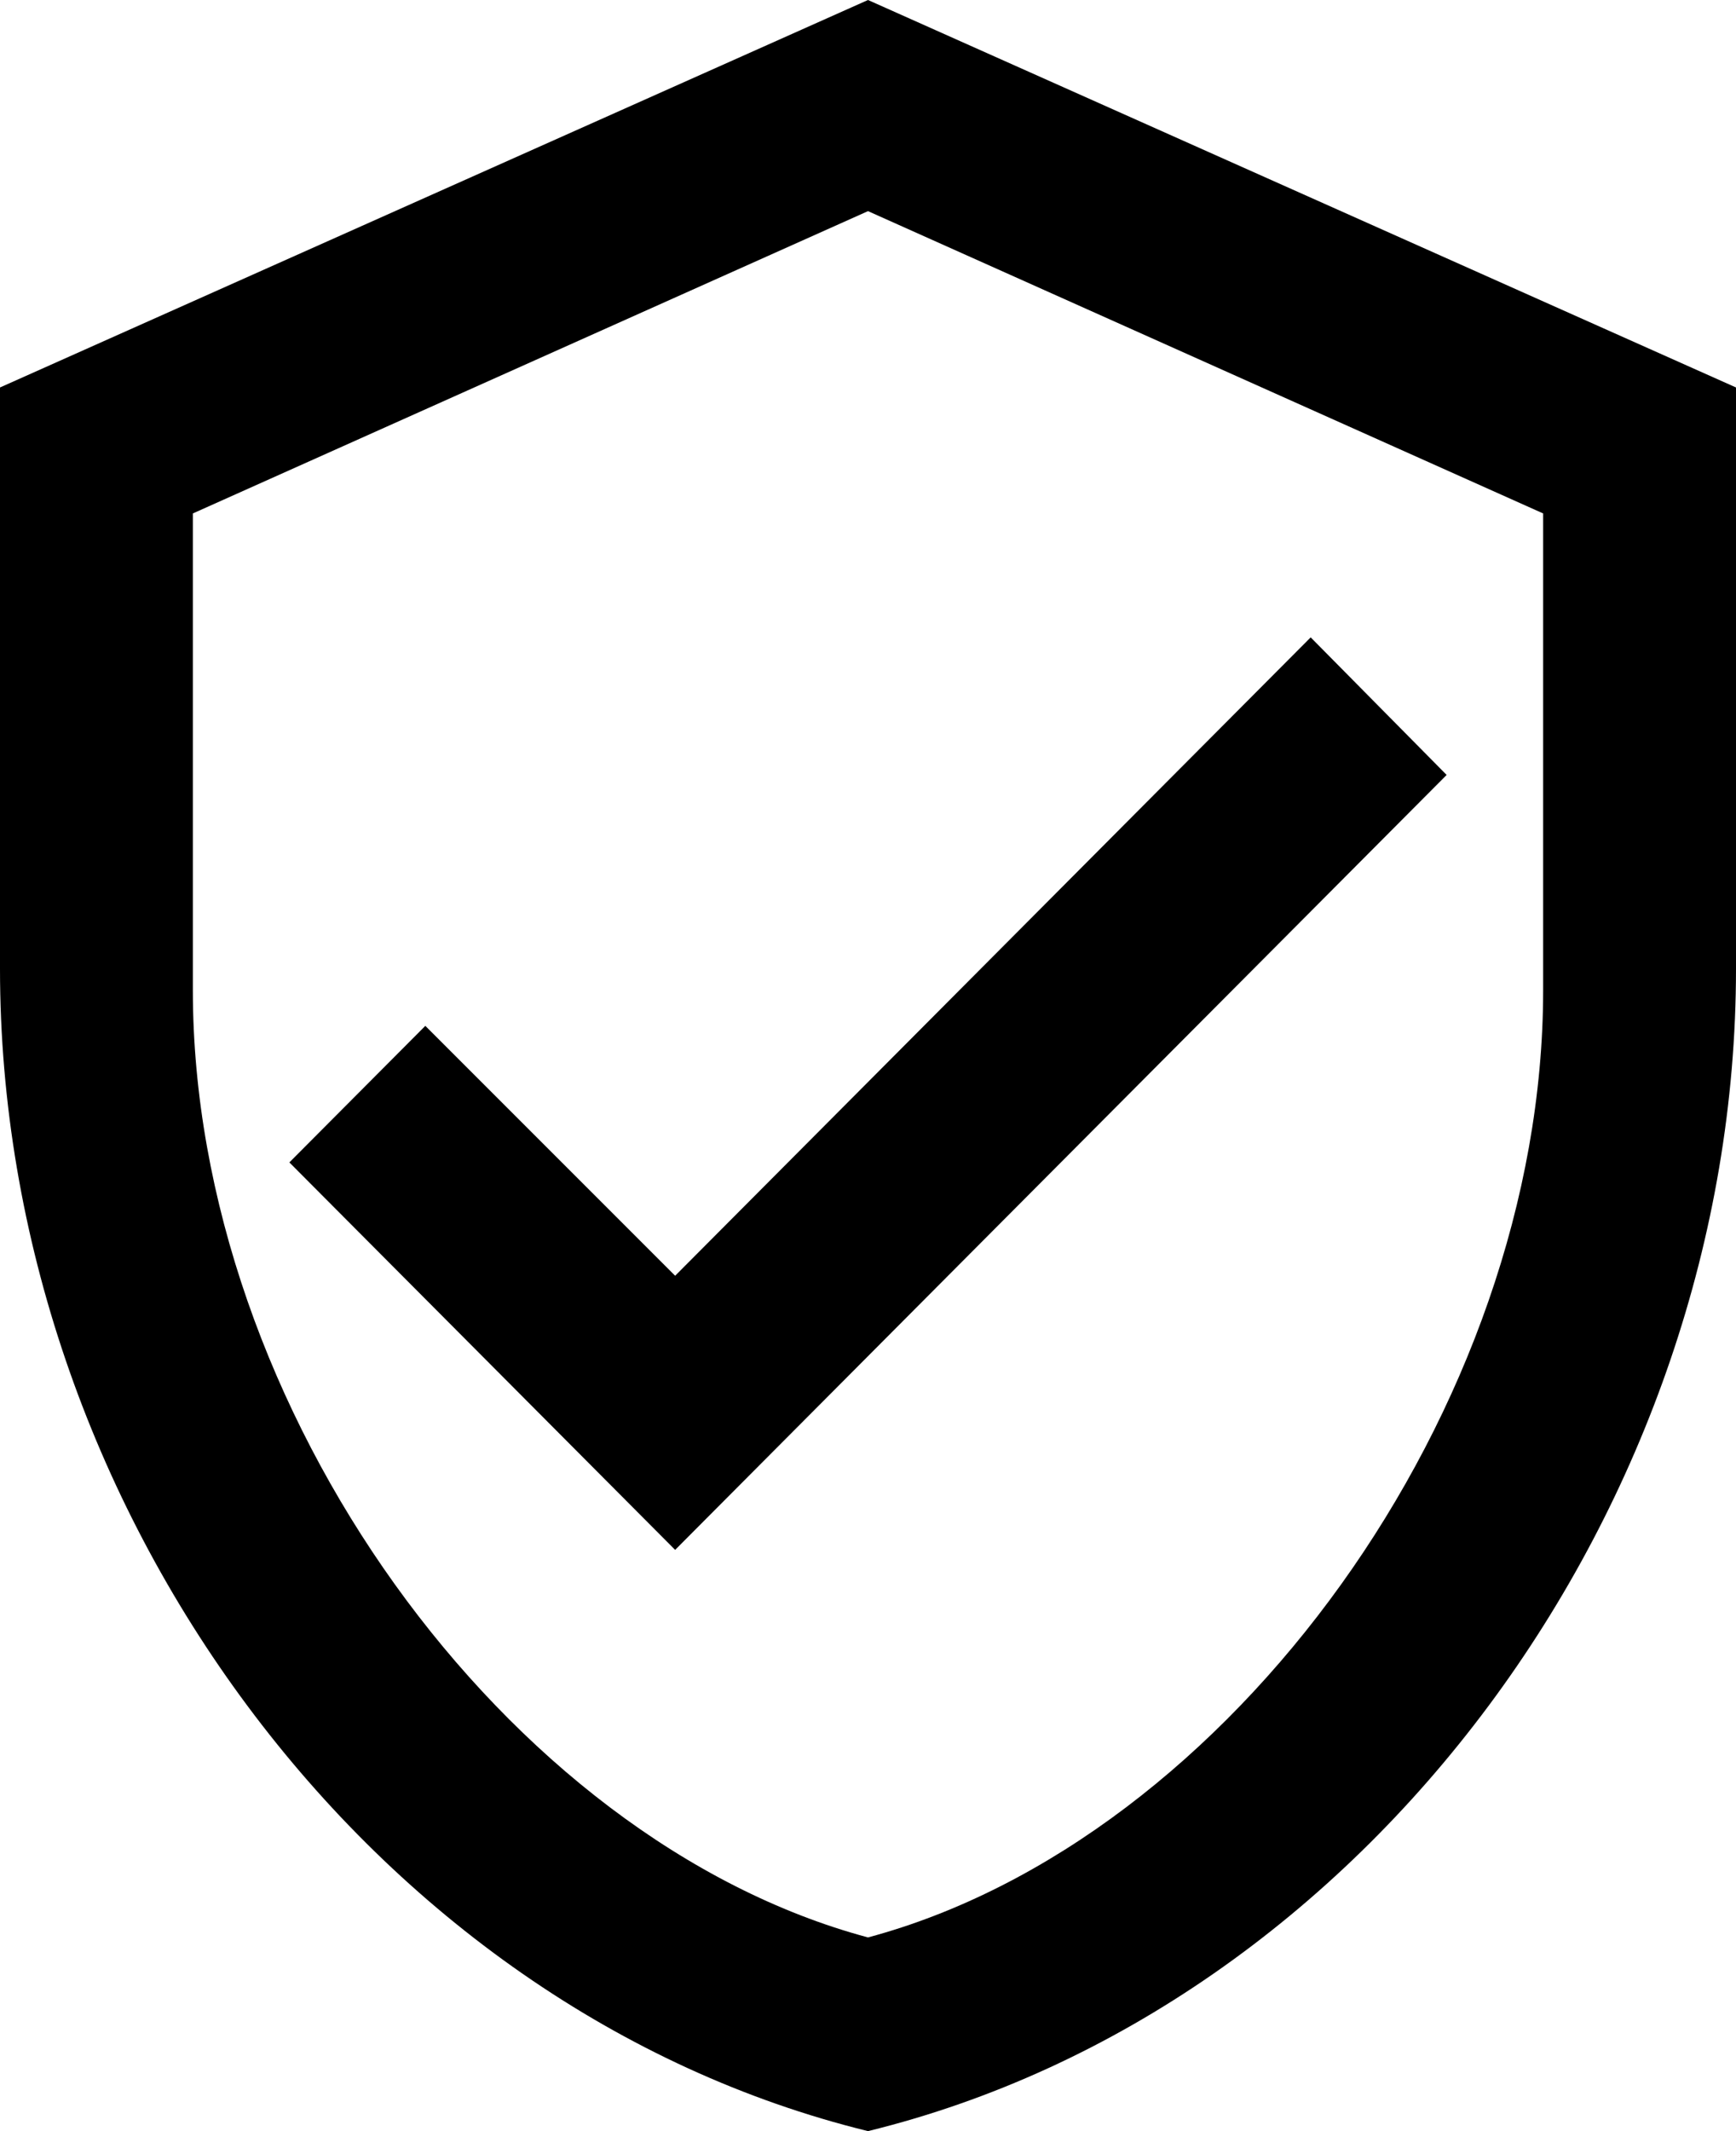
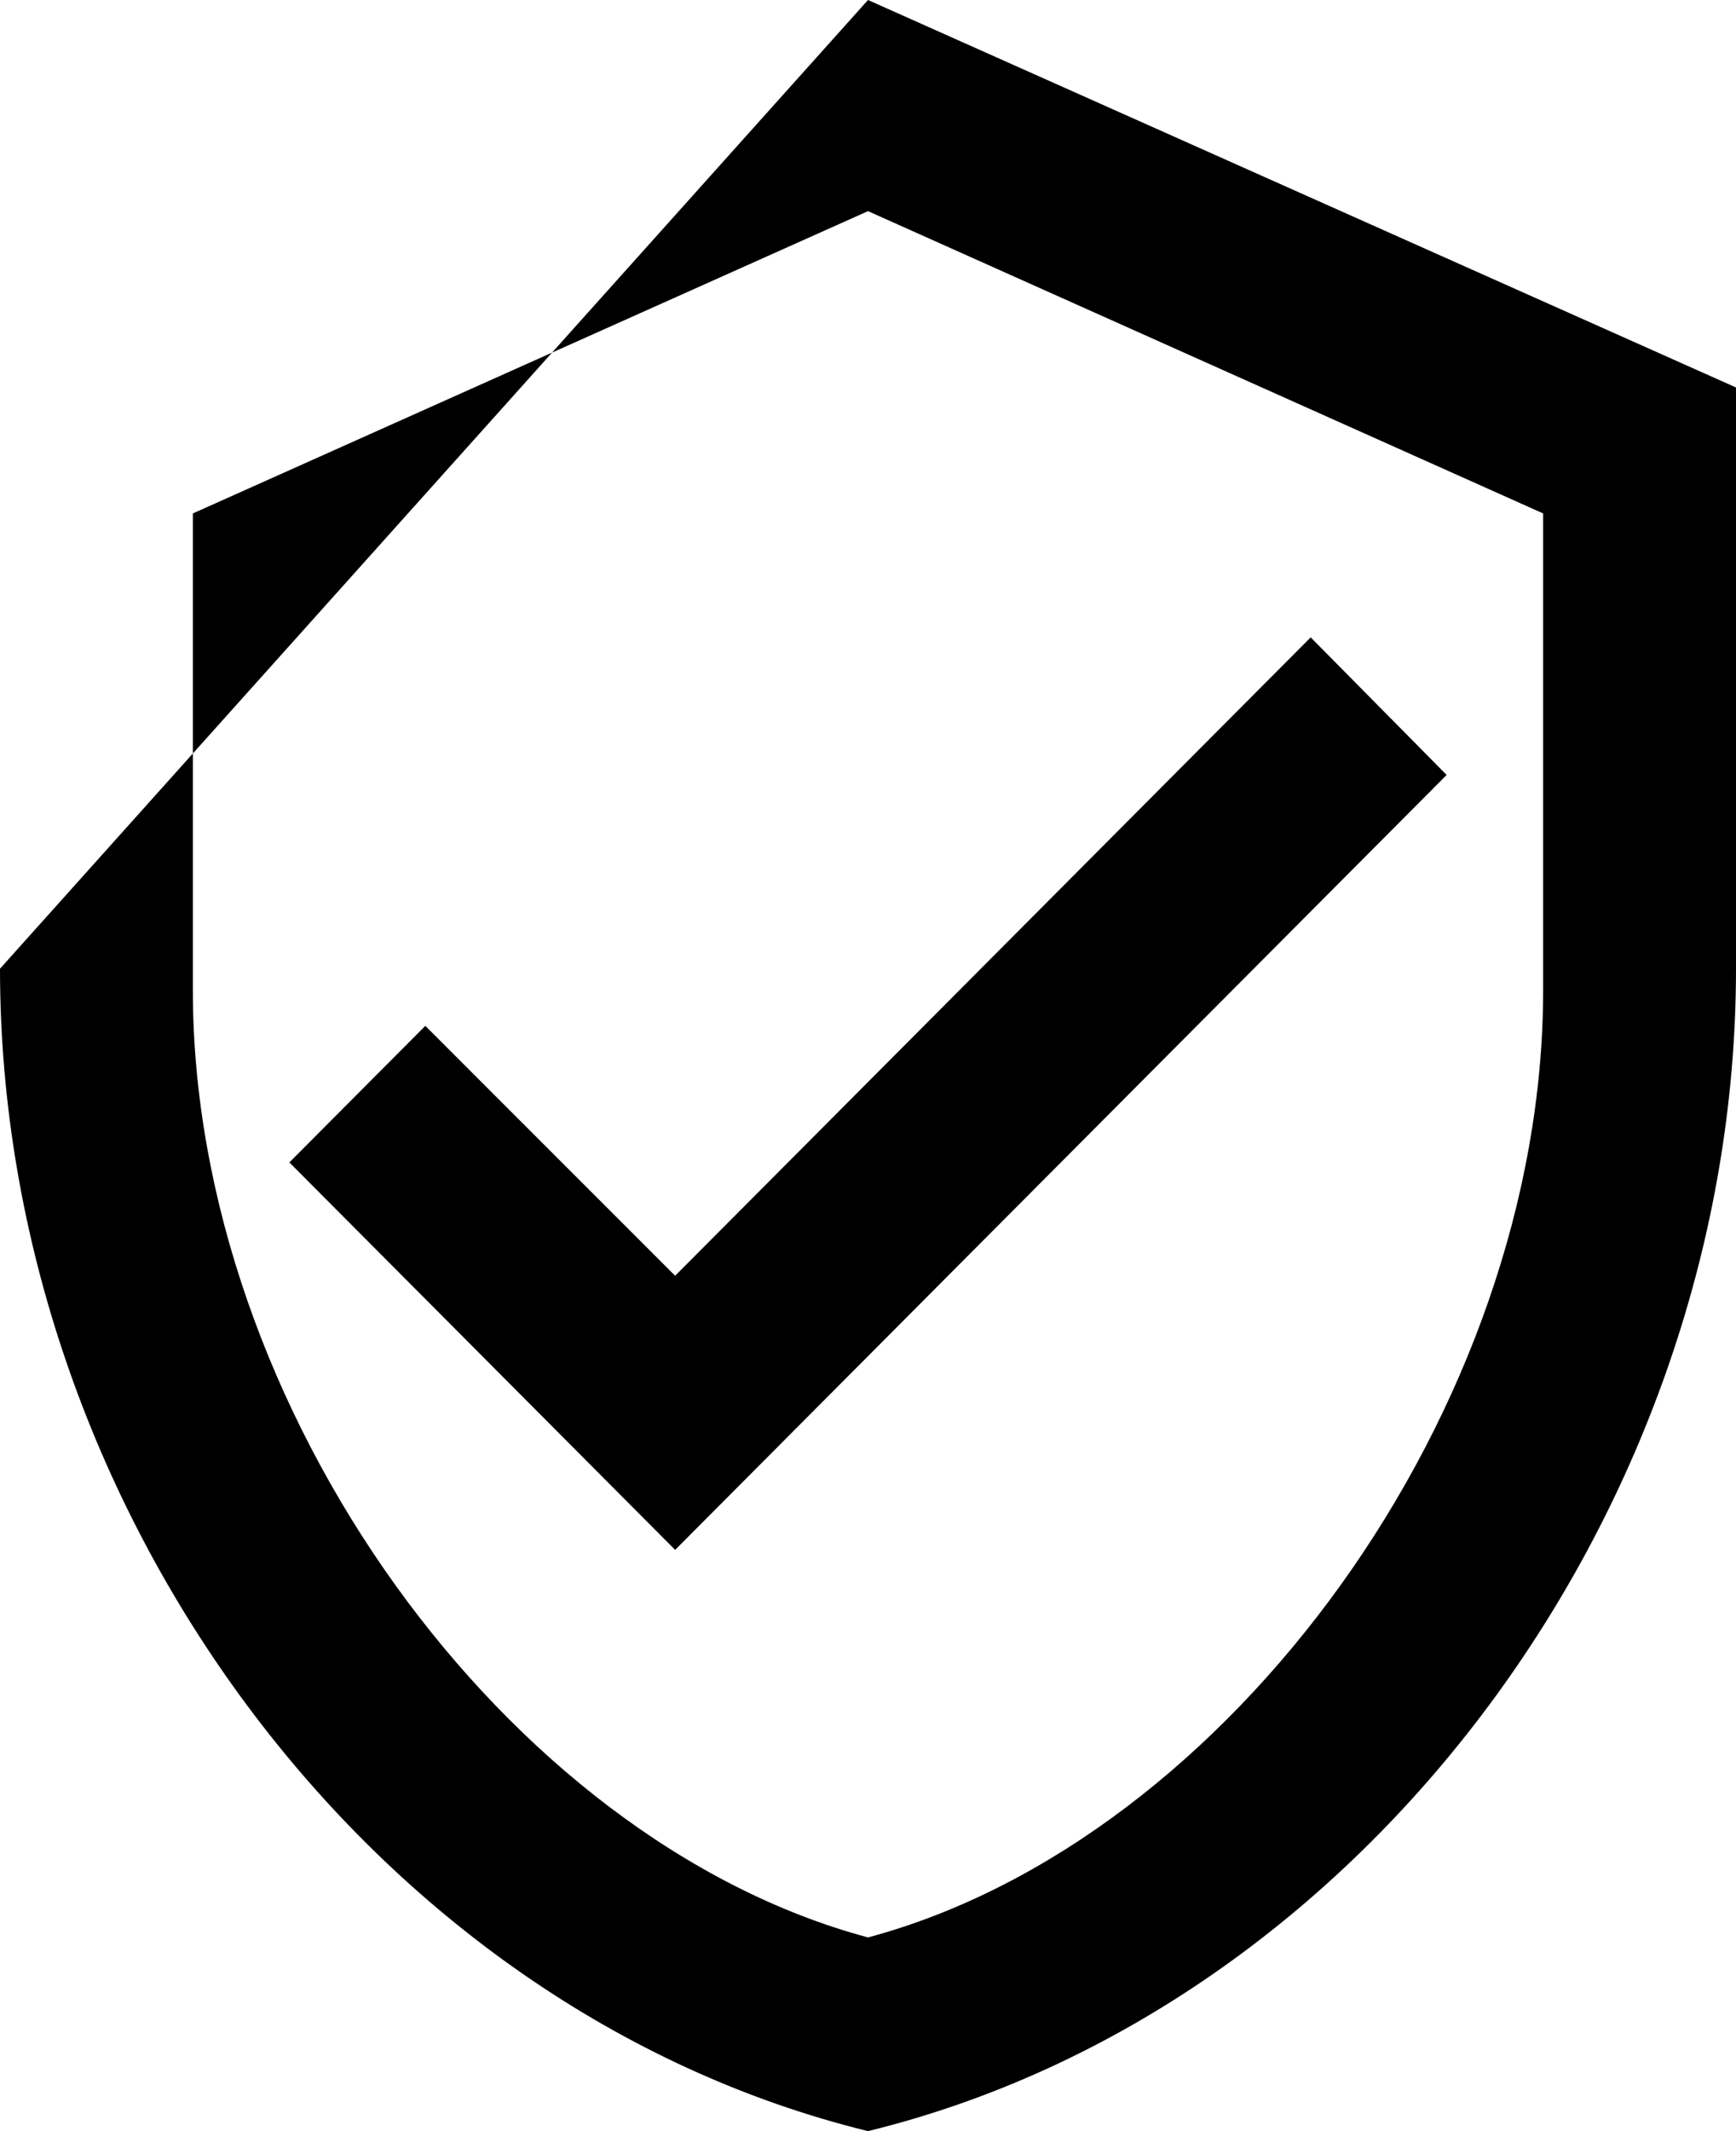
<svg xmlns="http://www.w3.org/2000/svg" fill="none" viewBox="0 0 22 27" height="27" width="22">
-   <path fill="black" d="M22 12.273C22 19.084 17.307 25.454 11 27C4.693 25.454 0 19.084 0 12.273V4.909L11 0L22 4.909V12.273ZM11 24.546C15.583 23.318 19.556 17.845 19.556 12.543V6.505L11 2.675L2.444 6.505V12.543C2.444 17.845 6.417 23.318 11 24.546ZM8.556 19.636L3.667 14.727L5.39 12.997L8.556 16.163L16.61 8.075L18.333 9.818" />
+   <path fill="black" d="M22 12.273C22 19.084 17.307 25.454 11 27C4.693 25.454 0 19.084 0 12.273L11 0L22 4.909V12.273ZM11 24.546C15.583 23.318 19.556 17.845 19.556 12.543V6.505L11 2.675L2.444 6.505V12.543C2.444 17.845 6.417 23.318 11 24.546ZM8.556 19.636L3.667 14.727L5.39 12.997L8.556 16.163L16.61 8.075L18.333 9.818" />
</svg>